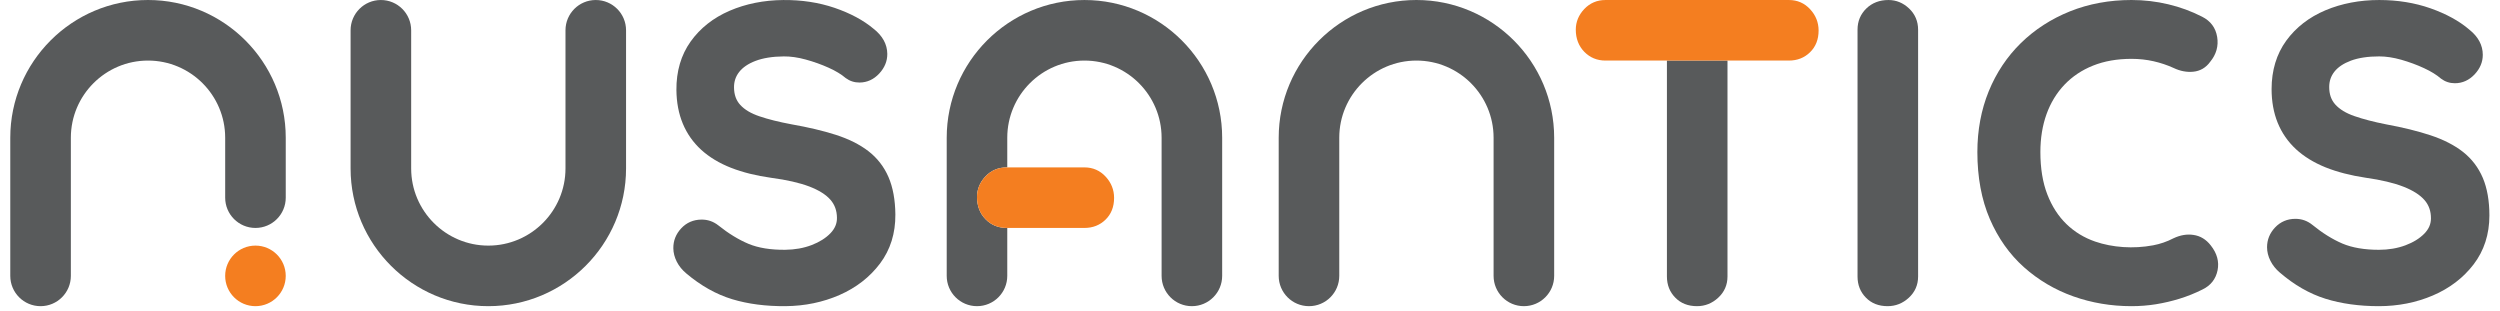
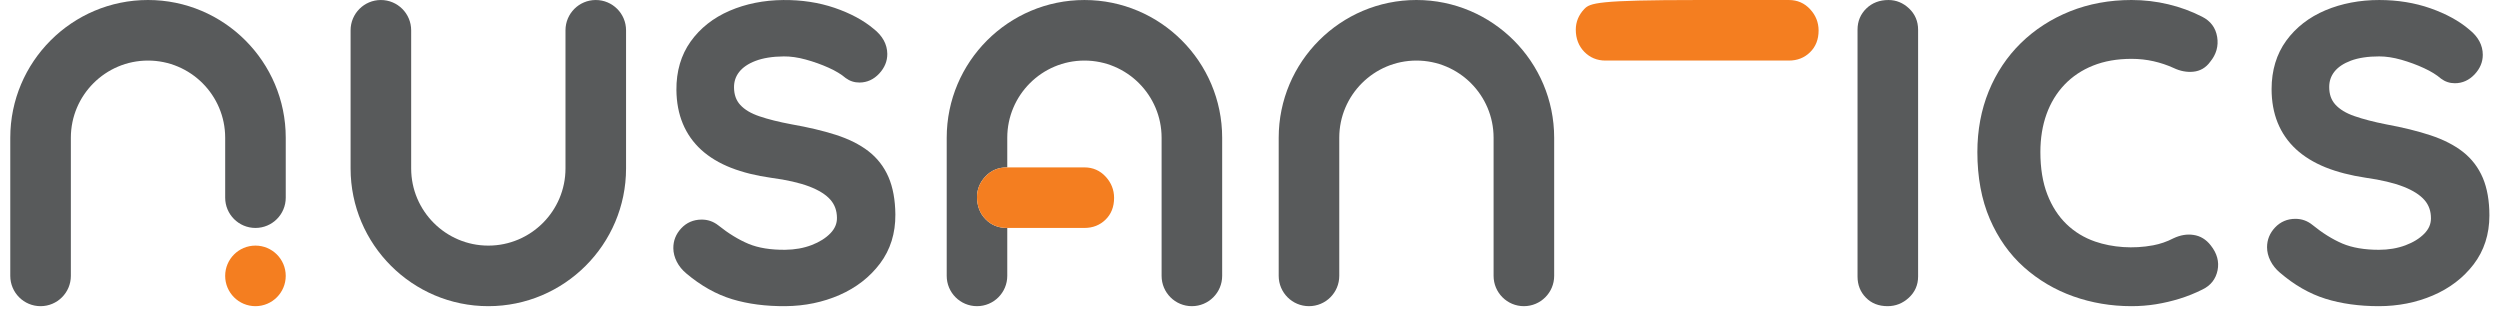
<svg xmlns="http://www.w3.org/2000/svg" width="225" height="28" viewBox="0 0 225 28" fill="none">
  <path fill-rule="evenodd" clip-rule="evenodd" d="M78.148 13.598C77.364 12.996 76.376 12.504 75.208 12.13C74.075 11.767 72.734 11.451 71.23 11.187C70.108 10.978 69.139 10.737 68.344 10.465C67.593 10.214 67.014 9.869 66.622 9.44C66.251 9.034 66.068 8.522 66.062 7.874C66.057 7.343 66.206 6.889 66.521 6.484C66.842 6.07 67.336 5.733 67.99 5.483C68.671 5.222 69.527 5.085 70.54 5.077C71.144 5.071 71.809 5.164 72.514 5.358C73.238 5.556 73.933 5.805 74.581 6.097C75.212 6.382 75.721 6.689 76.114 7.026C76.483 7.297 76.904 7.433 77.363 7.428C78.044 7.423 78.638 7.149 79.131 6.619C79.619 6.094 79.862 5.498 79.857 4.851C79.849 3.985 79.429 3.22 78.619 2.588C77.712 1.825 76.532 1.192 75.112 0.706C73.698 0.225 72.143 -0.013 70.493 0.002C68.74 0.018 67.115 0.344 65.666 0.969C64.198 1.602 63.02 2.533 62.159 3.735C61.294 4.948 60.862 6.418 60.877 8.108C60.888 9.219 61.082 10.236 61.455 11.132C61.831 12.036 62.39 12.829 63.118 13.491C63.839 14.147 64.742 14.691 65.799 15.105C66.843 15.513 68.065 15.817 69.432 16.007C70.807 16.188 71.955 16.451 72.841 16.786C73.696 17.115 74.334 17.515 74.739 17.978C75.127 18.423 75.32 18.955 75.326 19.607C75.332 20.121 75.141 20.572 74.746 20.986C74.322 21.428 73.75 21.787 73.045 22.057C72.328 22.331 71.526 22.473 70.662 22.481C69.362 22.493 68.256 22.314 67.376 21.95C66.484 21.577 65.566 21.017 64.649 20.283C64.204 19.933 63.693 19.757 63.131 19.763C62.402 19.769 61.788 20.036 61.306 20.554C60.83 21.067 60.593 21.668 60.6 22.341C60.603 22.75 60.709 23.159 60.912 23.558C61.113 23.952 61.401 24.304 61.762 24.605C63.071 25.712 64.465 26.495 65.902 26.93C67.322 27.36 68.94 27.57 70.709 27.554C72.438 27.538 74.069 27.201 75.557 26.549C77.057 25.892 78.284 24.939 79.203 23.716C80.135 22.476 80.598 20.991 80.583 19.298C80.571 17.989 80.362 16.857 79.964 15.934C79.558 14.998 78.946 14.212 78.148 13.598Z" fill="#585A5B" />
  <path fill-rule="evenodd" clip-rule="evenodd" d="M169.96 0.001C169.162 0.001 168.491 0.258 167.969 0.765C167.445 1.275 167.178 1.917 167.178 2.671V24.887C167.178 25.639 167.429 26.274 167.924 26.78C168.42 27.296 169.08 27.555 169.885 27.555C170.607 27.555 171.249 27.3 171.793 26.797C172.347 26.288 172.629 25.645 172.629 24.887V2.671C172.629 1.917 172.355 1.273 171.816 0.762C171.282 0.258 170.657 0.001 169.96 0.001Z" fill="#585A5B" />
  <path fill-rule="evenodd" clip-rule="evenodd" d="M197.411 21.143C196.832 21.054 196.224 21.156 195.614 21.445C195.029 21.749 194.411 21.961 193.779 22.079C191.99 22.414 190.119 22.276 188.562 21.74C187.572 21.398 186.704 20.869 185.98 20.166C185.251 19.462 184.672 18.565 184.261 17.503C183.845 16.435 183.634 15.15 183.634 13.684C183.634 12.438 183.821 11.288 184.19 10.267C184.555 9.252 185.097 8.363 185.803 7.622C186.509 6.881 187.373 6.304 188.374 5.905C189.381 5.501 190.545 5.296 191.834 5.296C192.521 5.296 193.191 5.369 193.821 5.512C194.454 5.656 195.064 5.861 195.626 6.118C196.214 6.4 196.815 6.511 197.39 6.455C198.02 6.395 198.538 6.088 198.917 5.561C199.466 4.895 199.677 4.145 199.546 3.332C199.412 2.503 198.956 1.888 198.189 1.504C197.246 1.019 196.222 0.642 195.144 0.386C194.072 0.13 192.957 0 191.834 0C189.848 0 187.985 0.345 186.298 1.021C184.611 1.698 183.125 2.658 181.882 3.875C180.637 5.093 179.663 6.555 178.984 8.219C178.307 9.881 177.963 11.72 177.963 13.684C177.963 15.95 178.338 17.974 179.08 19.699C179.823 21.426 180.858 22.89 182.157 24.049C183.448 25.2 184.939 26.082 186.593 26.671C188.238 27.257 190 27.555 191.834 27.555C192.578 27.555 193.317 27.497 194.032 27.383C194.755 27.265 195.472 27.097 196.16 26.884C196.857 26.669 197.551 26.391 198.219 26.056C198.96 25.701 199.417 25.121 199.58 24.334C199.741 23.555 199.534 22.794 198.962 22.079C198.547 21.546 198.026 21.231 197.411 21.143Z" fill="#585A5B" />
  <path fill-rule="evenodd" clip-rule="evenodd" d="M223.457 16.019C223.06 15.081 222.456 14.289 221.663 13.666C220.885 13.059 219.9 12.556 218.736 12.173C217.606 11.799 216.269 11.47 214.766 11.194C213.647 10.974 212.681 10.723 211.887 10.446C211.139 10.187 210.563 9.836 210.175 9.404C209.808 8.995 209.629 8.481 209.629 7.833C209.629 7.303 209.782 6.849 210.1 6.447C210.426 6.036 210.923 5.705 211.579 5.459C212.262 5.205 213.12 5.076 214.132 5.076C214.736 5.076 215.4 5.176 216.104 5.374C216.825 5.581 217.519 5.834 218.163 6.134C218.793 6.425 219.298 6.737 219.689 7.076C220.056 7.351 220.475 7.491 220.934 7.491C221.616 7.491 222.212 7.223 222.71 6.698C223.202 6.176 223.451 5.583 223.451 4.935C223.451 4.07 223.038 3.301 222.233 2.662C221.334 1.89 220.16 1.247 218.744 0.748C217.335 0.253 215.782 0.001 214.132 0.001C212.378 0.001 210.751 0.312 209.295 0.924C207.823 1.544 206.635 2.464 205.764 3.659C204.888 4.864 204.443 6.33 204.443 8.019C204.443 9.13 204.627 10.15 204.992 11.049C205.36 11.957 205.913 12.755 206.633 13.423C207.349 14.085 208.247 14.637 209.3 15.062C210.341 15.479 211.56 15.794 212.924 15.998C214.299 16.19 215.444 16.463 216.326 16.808C217.179 17.143 217.813 17.55 218.213 18.016C218.599 18.465 218.786 18.998 218.786 19.65C218.786 20.165 218.592 20.613 218.193 21.023C217.766 21.461 217.19 21.817 216.483 22.08C215.763 22.347 214.96 22.482 214.097 22.482C212.796 22.482 211.691 22.292 210.815 21.92C209.926 21.54 209.014 20.972 208.103 20.229C207.662 19.875 207.152 19.695 206.59 19.695C205.861 19.695 205.244 19.957 204.758 20.47C204.277 20.978 204.035 21.578 204.035 22.25C204.035 22.659 204.136 23.069 204.337 23.469C204.534 23.866 204.818 24.22 205.176 24.524C206.475 25.645 207.862 26.44 209.295 26.887C210.712 27.33 212.328 27.555 214.097 27.555C215.826 27.555 217.459 27.233 218.954 26.594C220.459 25.952 221.695 25.009 222.625 23.795C223.568 22.563 224.046 21.081 224.046 19.39C224.046 18.081 223.847 16.946 223.457 16.019Z" fill="#585A5B" />
  <path fill-rule="evenodd" clip-rule="evenodd" d="M34.279 0.001C35.783 0.001 37.005 1.221 37.005 2.727V15.159C37.005 18.988 40.119 22.105 43.949 22.105C47.779 22.105 50.894 18.988 50.894 15.159V2.727C50.894 1.221 52.114 0.001 53.619 0.001C55.124 0.001 56.345 1.221 56.345 2.727V15.159C56.345 21.995 50.784 27.555 43.949 27.555C37.113 27.555 31.553 21.995 31.553 15.159V2.727C31.553 1.221 32.774 0.001 34.279 0.001Z" fill="#585A5B" />
  <path fill-rule="evenodd" clip-rule="evenodd" d="M137.149 27.555C135.644 27.555 134.423 26.335 134.423 24.829V12.397C134.423 8.567 131.309 5.451 127.479 5.451C123.649 5.451 120.534 8.567 120.534 12.397V24.829C120.534 26.335 119.314 27.555 117.809 27.555C116.304 27.555 115.083 26.335 115.083 24.829V12.397C115.083 5.561 120.644 0 127.479 0C134.315 0 139.875 5.561 139.875 12.397V24.829C139.875 26.335 138.654 27.555 137.149 27.555Z" fill="#585A5B" />
-   <path fill-rule="evenodd" clip-rule="evenodd" d="M150.023 24.886C150.023 25.638 150.274 26.275 150.769 26.781C151.265 27.295 151.924 27.555 152.73 27.555C153.452 27.555 154.094 27.3 154.637 26.796C155.191 26.287 155.474 25.644 155.474 24.886V5.451H150.023V24.886Z" fill="#585A5B" />
-   <path fill-rule="evenodd" clip-rule="evenodd" d="M162.916 0.837C162.408 0.282 161.764 0.001 161.005 0.001H152.804H144.492C143.737 0.001 143.095 0.275 142.583 0.814C142.078 1.348 141.821 1.973 141.821 2.67C141.821 3.469 142.078 4.139 142.585 4.661C143.097 5.186 143.737 5.451 144.492 5.451H150.022H155.473H161.005C161.757 5.451 162.394 5.201 162.9 4.706C163.414 4.209 163.674 3.55 163.674 2.745C163.674 2.023 163.419 1.381 162.916 0.837Z" fill="#F47E20" />
+   <path fill-rule="evenodd" clip-rule="evenodd" d="M162.916 0.837C162.408 0.282 161.764 0.001 161.005 0.001H152.804C143.737 0.001 143.095 0.275 142.583 0.814C142.078 1.348 141.821 1.973 141.821 2.67C141.821 3.469 142.078 4.139 142.585 4.661C143.097 5.186 143.737 5.451 144.492 5.451H150.022H155.473H161.005C161.757 5.451 162.394 5.201 162.9 4.706C163.414 4.209 163.674 3.55 163.674 2.745C163.674 2.023 163.419 1.381 162.916 0.837Z" fill="#F47E20" />
  <path fill-rule="evenodd" clip-rule="evenodd" d="M3.651 27.555C5.156 27.555 6.377 26.335 6.377 24.829V12.397C6.377 8.567 9.491 5.451 13.321 5.451C17.151 5.451 20.266 8.567 20.266 12.397V17.79C20.266 19.295 21.487 20.515 22.991 20.515C24.496 20.515 25.717 19.295 25.717 17.79V12.397C25.717 5.561 20.157 0 13.321 0C6.485 0 0.925 5.561 0.925 12.397V24.829C0.925 26.335 2.146 27.555 3.651 27.555Z" fill="#585A5B" />
  <path fill-rule="evenodd" clip-rule="evenodd" d="M25.716 24.829C25.716 23.325 24.496 22.104 22.99 22.104C21.486 22.104 20.265 23.325 20.265 24.829C20.265 26.334 21.486 27.555 22.99 27.555C24.496 27.555 25.716 26.334 25.716 24.829Z" fill="#F47E20" />
  <path fill-rule="evenodd" clip-rule="evenodd" d="M97.6 0.001C90.764 0.001 85.204 5.561 85.204 12.398V24.829C85.204 26.334 86.424 27.555 87.93 27.555C89.434 27.555 90.654 26.334 90.654 24.829V23.181V20.515H90.6C89.846 20.515 89.204 20.25 88.694 19.724C88.186 19.203 87.93 18.532 87.93 17.733C87.93 17.037 88.186 16.412 88.691 15.877C89.203 15.338 89.846 15.065 90.6 15.065H90.654V13.377V12.398C90.654 8.567 93.77 5.451 97.6 5.451C101.429 5.451 104.544 8.567 104.544 12.398V24.829C104.544 26.334 105.764 27.555 107.269 27.555C108.775 27.555 109.995 26.334 109.995 24.829V12.398C109.995 5.561 104.434 0.001 97.6 0.001Z" fill="#585A5B" />
  <path fill-rule="evenodd" clip-rule="evenodd" d="M99.511 15.902C99.002 15.347 98.358 15.065 97.6 15.065H90.656H90.6C89.845 15.065 89.203 15.34 88.691 15.878C88.187 16.412 87.929 17.037 87.929 17.734C87.929 18.533 88.187 19.203 88.694 19.724C89.204 20.25 89.845 20.515 90.6 20.515H90.656H97.6C98.351 20.515 98.989 20.264 99.495 19.77C100.009 19.274 100.268 18.614 100.268 17.809C100.268 17.087 100.013 16.445 99.511 15.902Z" fill="#F47E20" />
</svg>